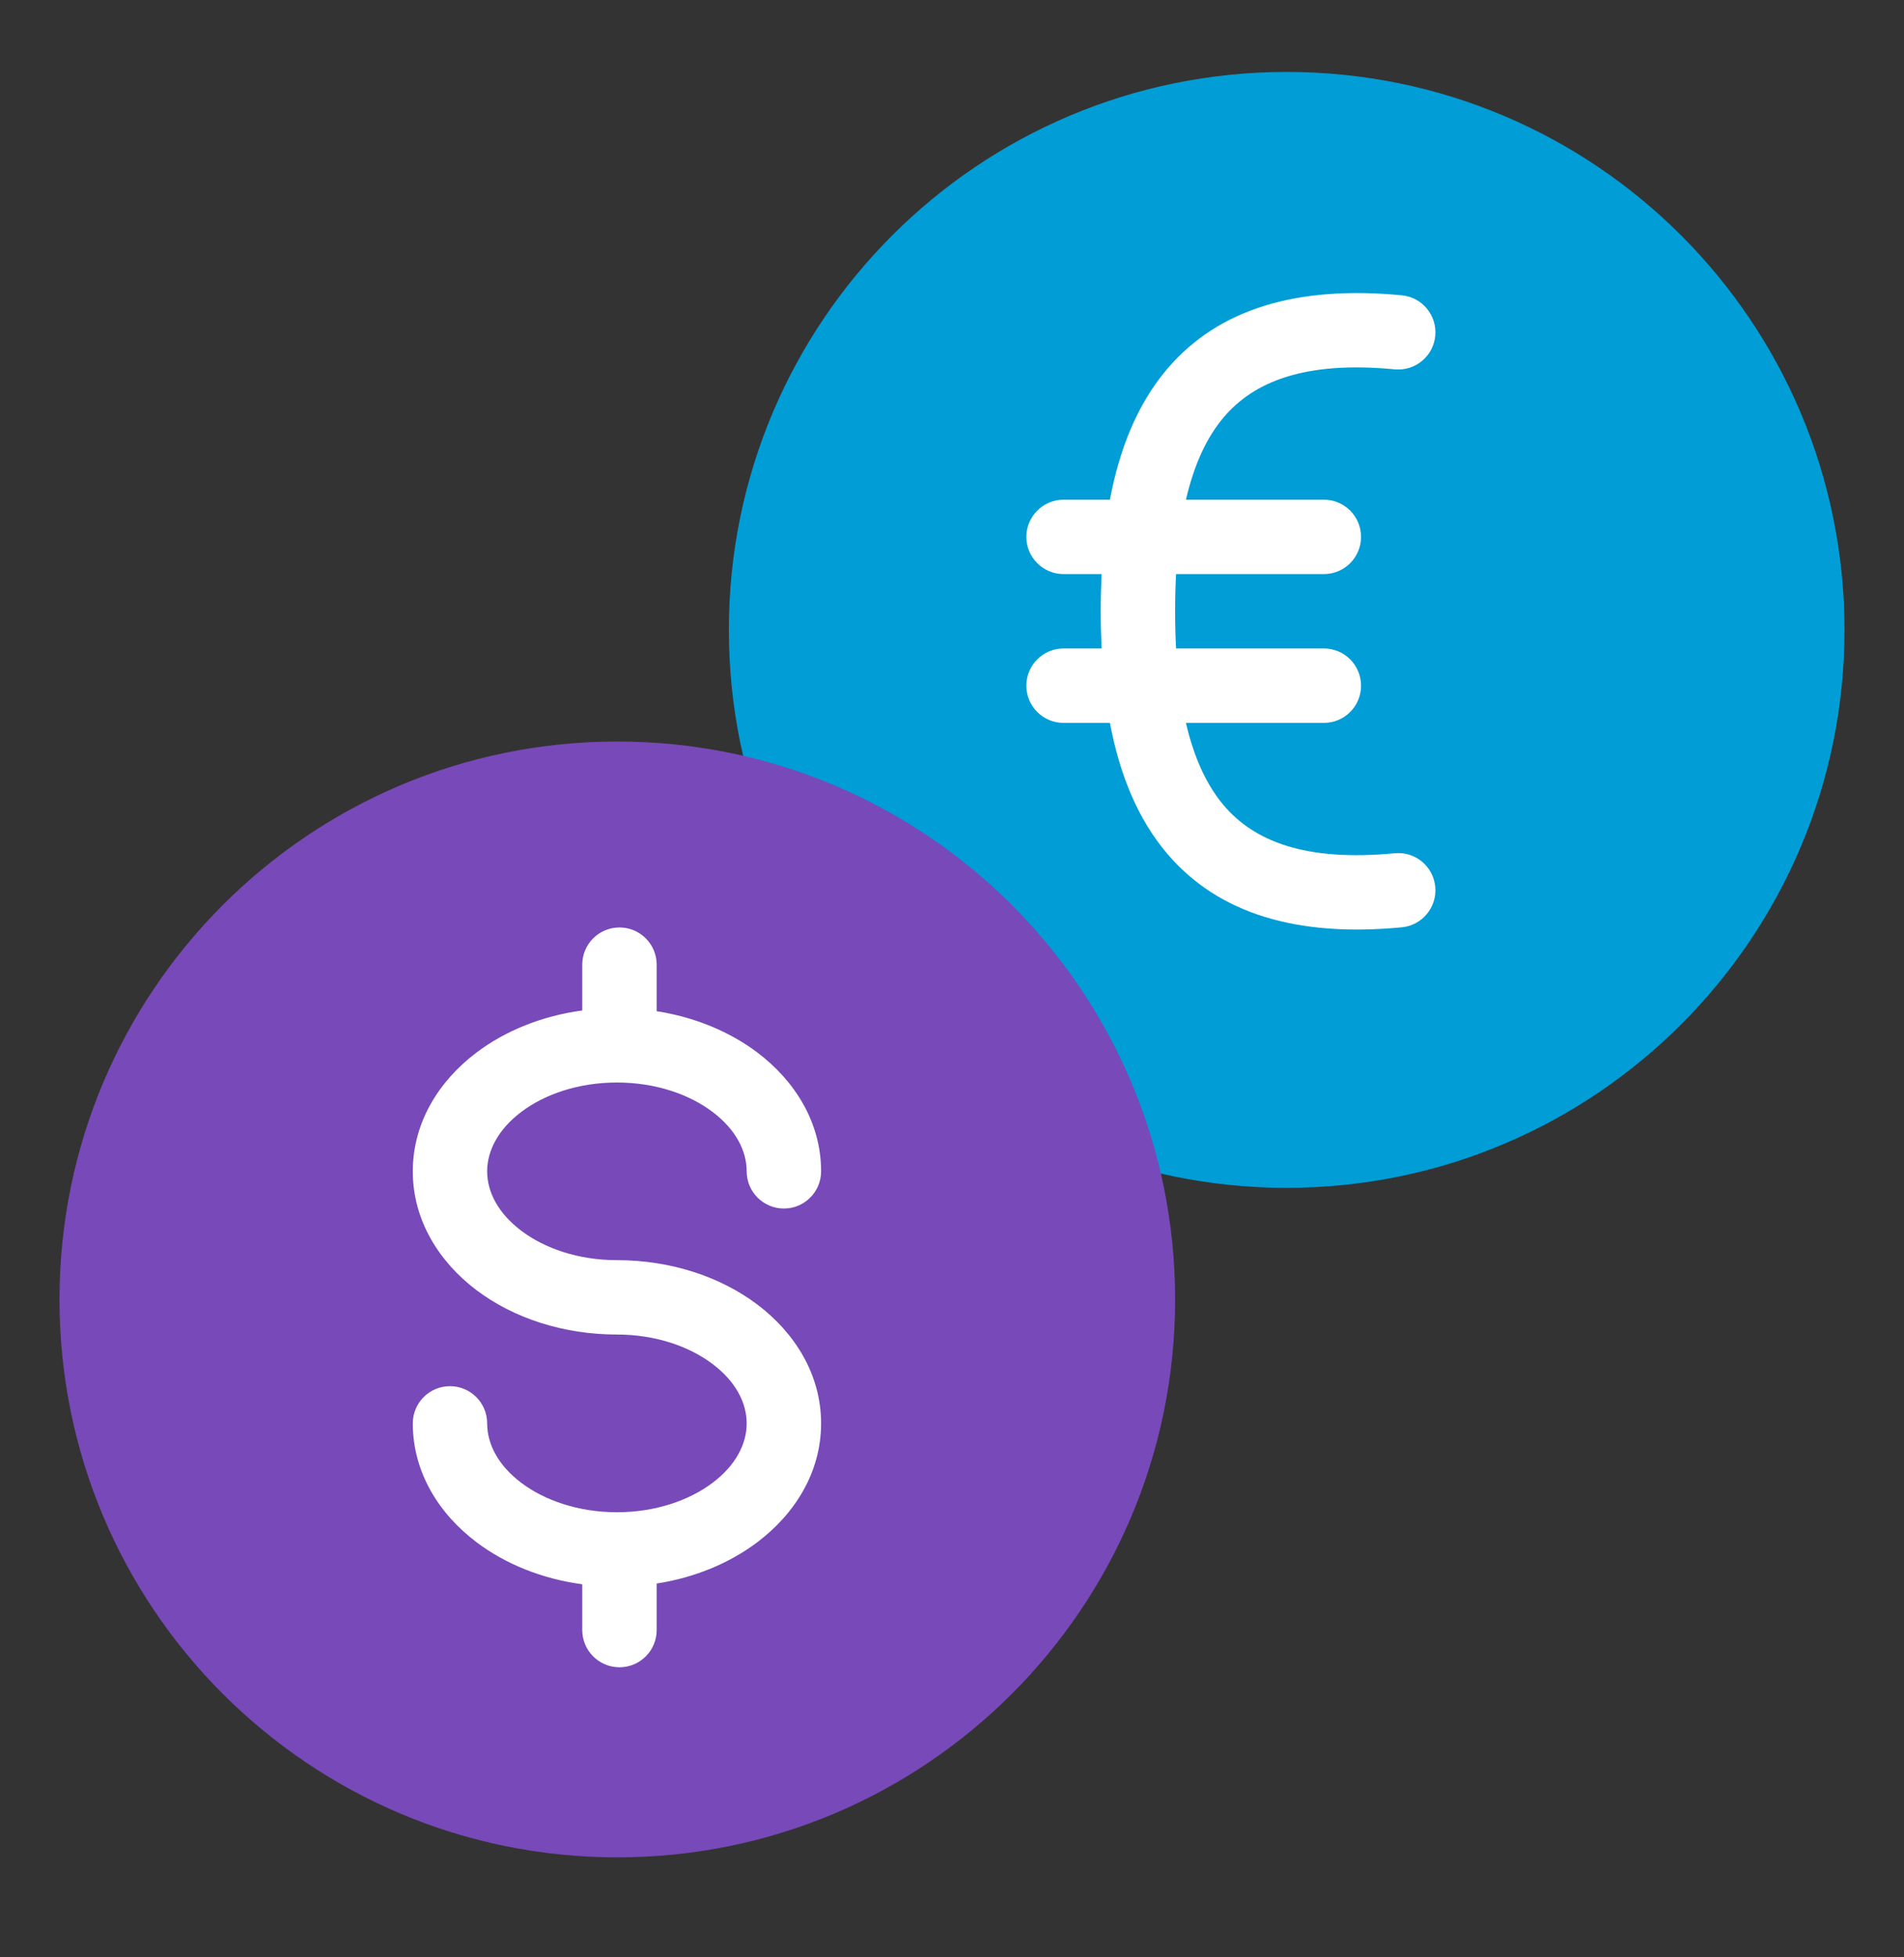
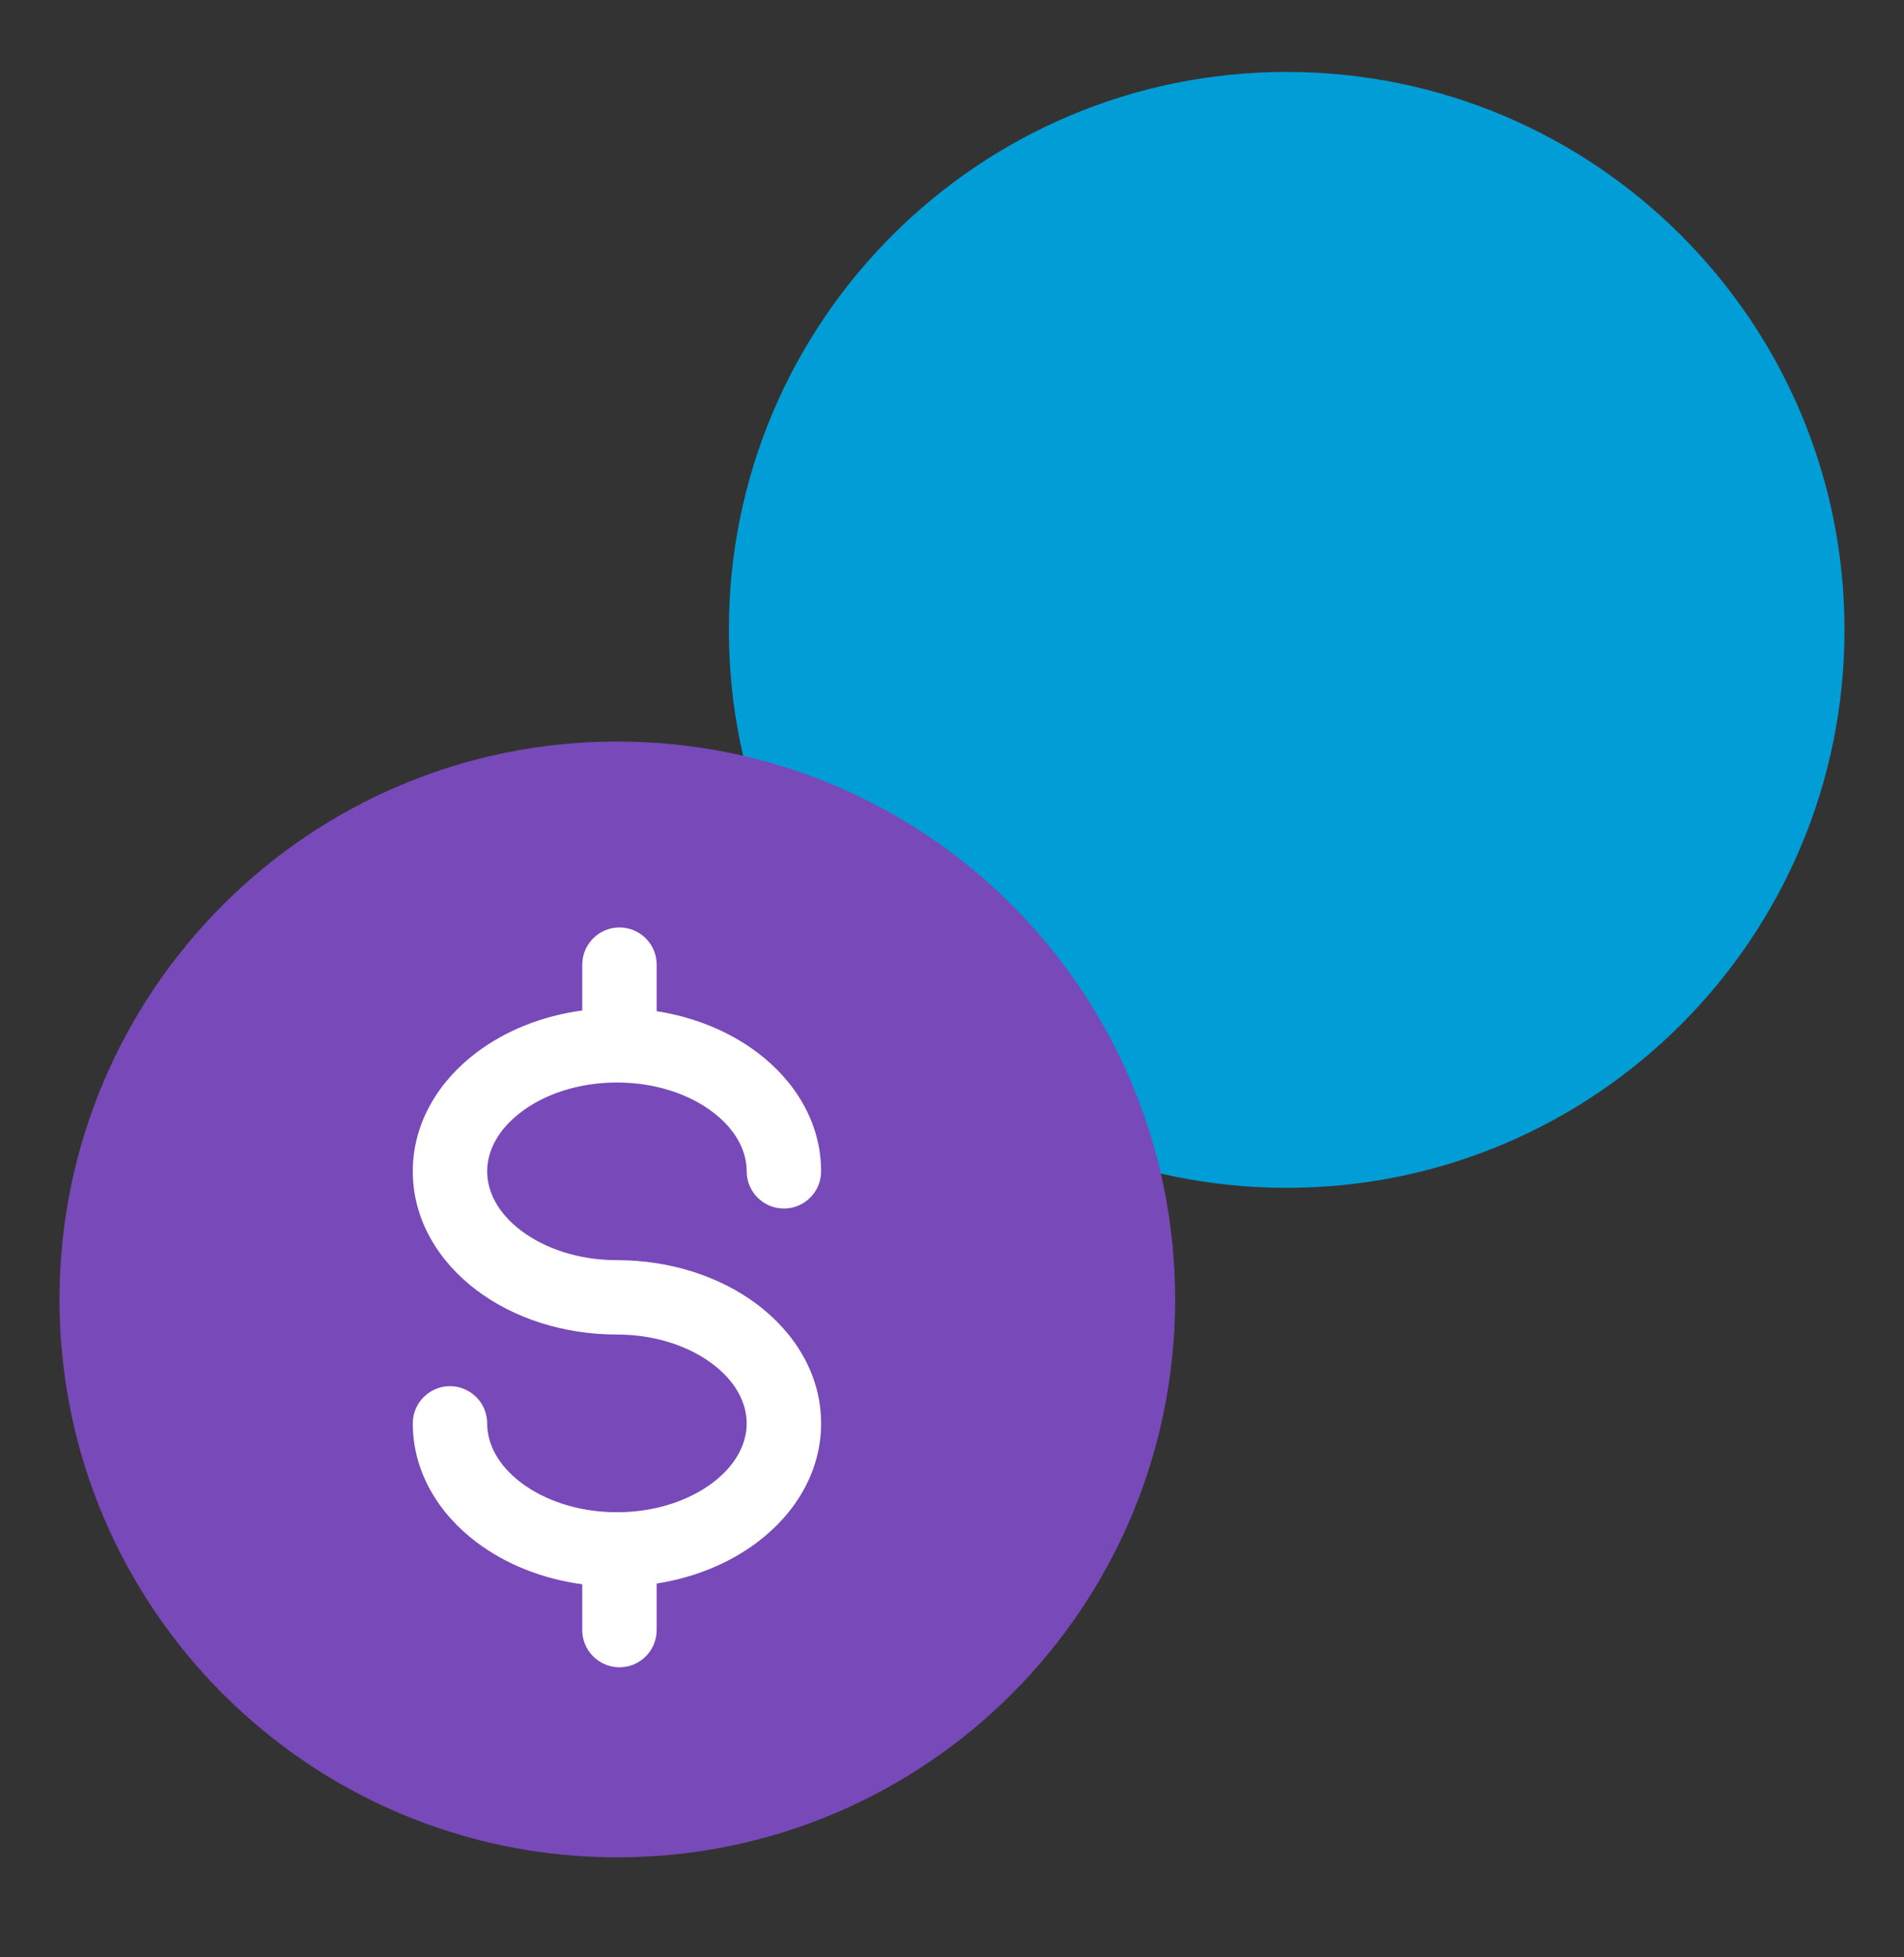
<svg xmlns="http://www.w3.org/2000/svg" width="36" height="37" viewBox="0 0 36 37" fill="none">
  <rect x="0" y="0" width="36" height="37" fill="#333333" stroke="none" />
  <path d="M13.781 11.907C13.781 6.082 18.503 1.36 24.328 1.36C30.153 1.36 34.875 6.082 34.875 11.907C34.875 17.732 30.153 22.454 24.328 22.454C18.503 22.454 13.781 17.732 13.781 11.907Z" fill="#009DD6" />
  <path d="M1.125 24.564C1.125 18.739 5.847 14.017 11.672 14.017C17.497 14.017 22.219 18.739 22.219 24.564C22.219 30.388 17.497 35.11 11.672 35.11C5.847 35.11 1.125 30.388 1.125 24.564Z" fill="#7849B8" />
  <path d="M11.713 17.532C12.101 17.532 12.416 17.847 12.416 18.235V19.115C13.136 19.227 13.795 19.5 14.321 19.897C15.025 20.428 15.525 21.215 15.525 22.142C15.525 22.53 15.21 22.845 14.822 22.845C14.433 22.845 14.118 22.53 14.118 22.142C14.118 21.754 13.911 21.35 13.473 21.019C13.035 20.688 12.398 20.463 11.665 20.463C10.931 20.463 10.294 20.688 9.856 21.019C9.418 21.35 9.211 21.754 9.211 22.142C9.211 22.531 9.418 22.935 9.856 23.265C10.294 23.596 10.931 23.821 11.665 23.821C12.675 23.821 13.616 24.13 14.321 24.661C15.025 25.193 15.525 25.98 15.525 26.907C15.525 27.834 15.025 28.621 14.32 29.152C13.794 29.549 13.136 29.822 12.416 29.934V30.813C12.416 31.202 12.101 31.517 11.713 31.517C11.324 31.517 11.009 31.202 11.009 30.813V29.948C10.252 29.846 9.558 29.567 9.009 29.152C8.304 28.621 7.805 27.834 7.805 26.907C7.805 26.518 8.119 26.203 8.508 26.203C8.896 26.203 9.211 26.518 9.211 26.907C9.211 27.296 9.418 27.7 9.856 28.03C10.294 28.36 10.931 28.586 11.665 28.586C12.398 28.586 13.035 28.36 13.473 28.03C13.911 27.7 14.118 27.296 14.118 26.907C14.118 26.518 13.911 26.114 13.473 25.784C13.035 25.453 12.398 25.227 11.665 25.227C10.655 25.227 9.713 24.919 9.009 24.388C8.304 23.856 7.805 23.069 7.805 22.142C7.805 21.215 8.304 20.428 9.009 19.897C9.558 19.482 10.252 19.203 11.009 19.101V18.235C11.009 17.847 11.324 17.532 11.713 17.532Z" fill="white" />
-   <path d="M22.237 10.852C22.225 11.076 22.219 11.31 22.219 11.555C22.219 11.801 22.225 12.035 22.237 12.258H25.031C25.42 12.258 25.734 12.573 25.734 12.962C25.734 13.35 25.42 13.665 25.031 13.665H22.423C22.577 14.329 22.816 14.844 23.139 15.225C23.709 15.896 24.67 16.292 26.37 16.129C26.757 16.092 27.1 16.375 27.137 16.762C27.174 17.148 26.891 17.492 26.505 17.529C24.543 17.717 23.043 17.284 22.067 16.135C21.507 15.475 21.168 14.632 20.986 13.665H20.109C19.721 13.665 19.406 13.35 19.406 12.962C19.406 12.573 19.721 12.258 20.109 12.258H20.829C20.818 12.028 20.812 11.794 20.812 11.555C20.812 11.317 20.818 11.082 20.829 10.852H20.109C19.721 10.852 19.406 10.537 19.406 10.149C19.406 9.761 19.721 9.446 20.109 9.446H20.986C21.168 8.479 21.507 7.636 22.067 6.976C23.043 5.827 24.543 5.394 26.505 5.582C26.891 5.619 27.174 5.963 27.137 6.349C27.1 6.736 26.757 7.019 26.37 6.982C24.67 6.819 23.709 7.215 23.139 7.886C22.816 8.266 22.577 8.782 22.423 9.446H25.031C25.42 9.446 25.734 9.761 25.734 10.149C25.734 10.537 25.42 10.852 25.031 10.852H22.237Z" fill="white" />
</svg>